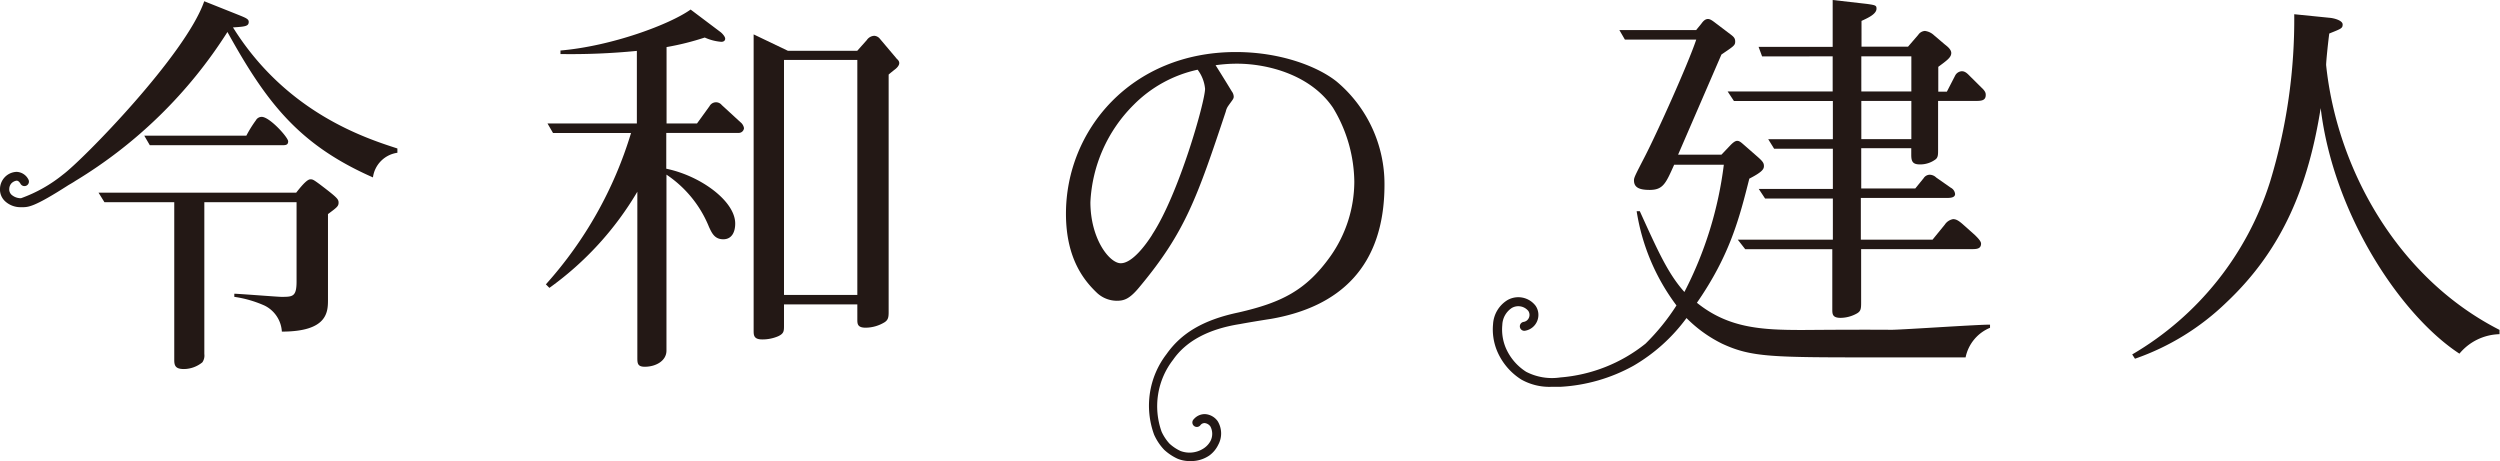
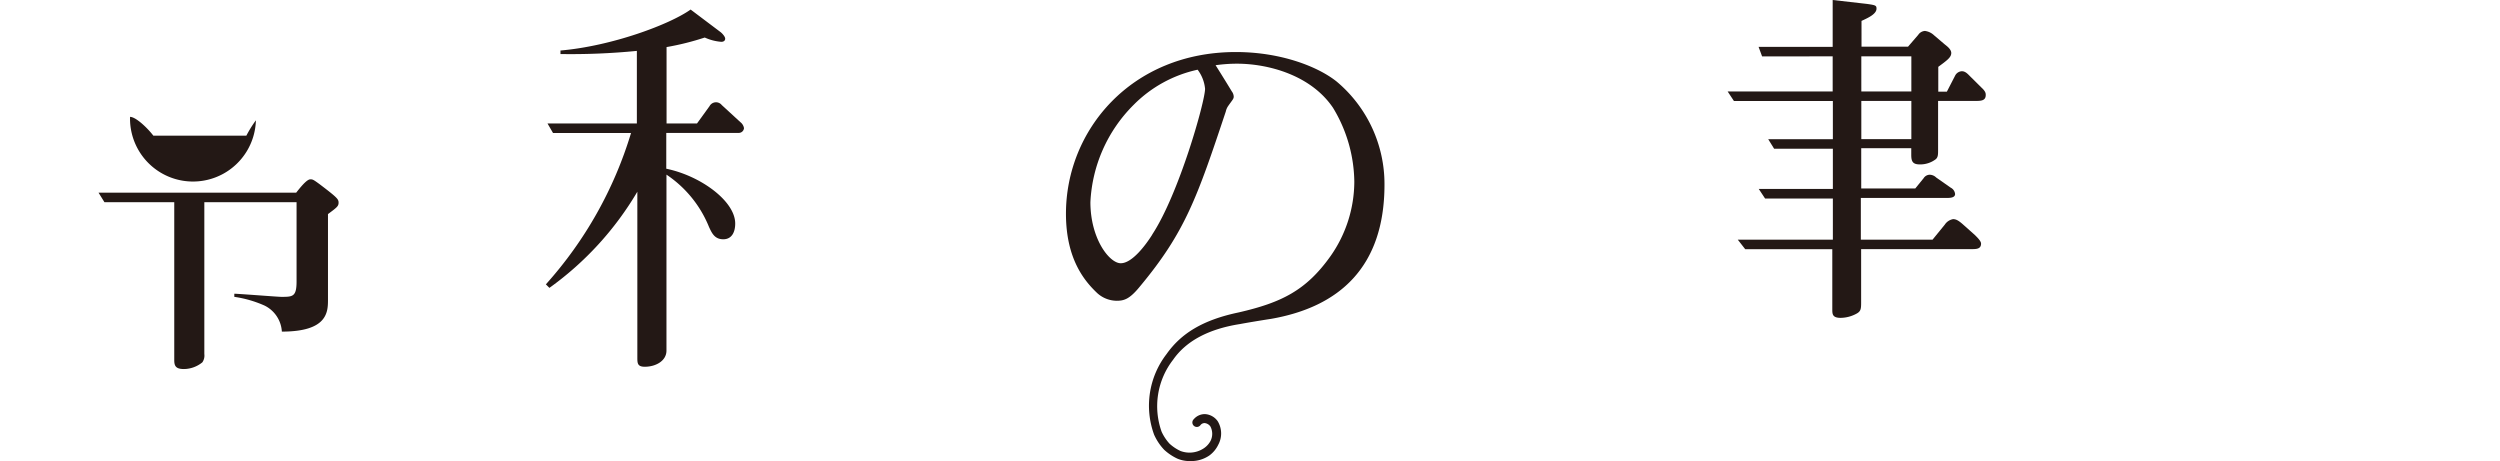
<svg xmlns="http://www.w3.org/2000/svg" width="261.83" height="48.32" viewBox="0 0 261.83 48.32">
  <title>logo_type</title>
  <g id="22324930-ffe3-4c3c-a5cc-958d4acb5bd2" data-name="レイヤー 2">
    <g id="8866de3d-1e26-487f-84e0-e8a9e7daa668" data-name="レイヤー 1">
      <path d="M18.25,37.7c0,.58.12.95,1,.95a3.1,3.1,0,0,0,1.94-.7,1.23,1.23,0,0,0,.21-.87V21.18h9.66v8.3c0,1.61-.41,1.61-1.61,1.61-.33,0-4-.29-4.91-.33v.33A11.91,11.91,0,0,1,27.7,32a3.25,3.25,0,0,1,1.82,2.73c4.79,0,4.83-2.06,4.83-3.34V22.42c.95-.7,1.11-.83,1.11-1.2s-.16-.54-2-1.94c-.62-.45-.7-.5-.95-.5s-.66.33-1.49,1.4H10.32l.62,1h7.31Z" style="fill:#231815" />
-       <path d="M26.8,12.6a12.32,12.32,0,0,0-1,1.61H15.11l.58,1H29.48c.41,0,.7,0,.7-.41s-1.94-2.56-2.77-2.56A.69.69,0,0,0,26.8,12.6Z" style="fill:#231815" />
-       <path d="M23.82,3.35c4.09,7.39,7.47,11.81,15.24,15.23A3,3,0,0,1,41.62,16v-.45c-3.47-1.12-11.68-3.8-17.22-12.68,1.28-.08,1.65-.12,1.65-.58,0-.29-.29-.41-1-.7L21.39.13C19.45,5.74,8.66,16.76,6.6,18.28a15.08,15.08,0,0,1-4.4,2.48,1.48,1.48,0,0,1-1-.37.77.77,0,0,1-.23-.61.91.91,0,0,1,.21-.56.94.94,0,0,1,.56-.3h0c.2,0,.34.21.41.33a.47.47,0,0,0,.82-.46A1.44,1.44,0,0,0,1.74,18a1.79,1.79,0,0,0-1.27.59A1.83,1.83,0,0,0,0,19.75a1.68,1.68,0,0,0,.57,1.36,2.37,2.37,0,0,0,1.56.59h.11c.7,0,1.22.07,4.94-2.32,0,0,.63-.36.66-.4A48.75,48.75,0,0,0,23.82,3.35Z" style="fill:#231815" />
-       <path d="M89.79,33.45c0,.45,0,.87.87.87a3.87,3.87,0,0,0,2-.58c.37-.25.41-.54.41-1.07V7.81c.08-.08.54-.45.66-.54s.45-.37.45-.66-.25-.41-.33-.54L92.1,4a.82.82,0,0,0-.54-.25,1,1,0,0,0-.78.45l-1,1.12H82.52L78.93,3.6v31c0,.5,0,.95.91.95a4.2,4.2,0,0,0,1.65-.33c.62-.29.62-.54.62-1.16V31.88h7.68Zm-7.68-2.56V6.28h7.68V30.89Z" style="fill:#231815" />
+       <path d="M26.8,12.6a12.32,12.32,0,0,0-1,1.61H15.11l.58,1c.41,0,.7,0,.7-.41s-1.94-2.56-2.77-2.56A.69.69,0,0,0,26.8,12.6Z" style="fill:#231815" />
      <path d="M75.59,11a.77.77,0,0,0-1.28.12L73,12.93H69.81v-8a28,28,0,0,0,4-1,5.14,5.14,0,0,0,1.73.45c.25,0,.41-.12.41-.33s-.29-.54-.5-.7L72.33,1C70.14,2.56,64.07,4.83,58.7,5.29v.37a70.25,70.25,0,0,0,8-.33v7.6H57.34l.58,1h8.17a41.77,41.77,0,0,1-8.92,15.85l.37.37a33.07,33.07,0,0,0,9.21-10.07V37.41c0,.62,0,1,.78,1,1.16,0,2.27-.62,2.27-1.69V18.29a12,12,0,0,1,4.46,5.49c.29.62.58,1.28,1.49,1.28S77,24.28,77,23.41c0-2.35-3.63-5-7.22-5.74V13.92h7.56a.55.55,0,0,0,.58-.5,1,1,0,0,0-.37-.62Z" style="fill:#231815" />
      <path d="M145,19.33a14,14,0,0,0-5-10.78c-1.9-1.53-5.78-3.1-10.57-3.1-10.94,0-17.79,8.17-17.79,16.93,0,4.75,1.94,7.06,3.3,8.34a3.07,3.07,0,0,0,2,.78c.78,0,1.36-.16,2.44-1.49,4.75-5.7,6-9.33,9-18.33a1.6,1.6,0,0,1,.25-.58c.49-.7.58-.74.58-1a1,1,0,0,0-.21-.54c-.17-.29-1.11-1.82-1.69-2.73a16.18,16.18,0,0,1,2.23-.16c3.3,0,7.76,1.2,10.07,4.62a15.23,15.23,0,0,1,2.23,7.76,13.63,13.63,0,0,1-2.48,7.76c-2.56,3.61-5.15,4.88-9.63,5.91-3.81.8-6.05,2.23-7.56,4.37a8.85,8.85,0,0,0-1.3,8.43,5.64,5.64,0,0,0,1.06,1.59,5.43,5.43,0,0,0,1.37.92,3.29,3.29,0,0,0,1.35.26,3.39,3.39,0,0,0,2-.58,3,3,0,0,0,.94-1.13,2.47,2.47,0,0,0-.06-2.47,1.76,1.76,0,0,0-1.32-.74,1.52,1.52,0,0,0-1.18.53.47.47,0,1,0,.7.62.54.54,0,0,1,.44-.21.84.84,0,0,1,.6.36,1.65,1.65,0,0,1,0,1.53A2.15,2.15,0,0,1,126,47a2.69,2.69,0,0,1-2.37.23,4.49,4.49,0,0,1-1.15-.77,4.87,4.87,0,0,1-.82-1.24,7.93,7.93,0,0,1,1.2-7.54c1.39-2,3.77-3.23,7-3.74,1.17-.22,3.21-.54,3.23-.54C140.24,32.16,145,28,145,19.33Zm-24.32,5.24c-.7,1.11-2.11,3-3.3,3s-3.18-2.56-3.18-6.4a15.4,15.4,0,0,1,4.54-10.2,13.44,13.44,0,0,1,6.69-3.67,3.94,3.94,0,0,1,.78,2C126.2,10.66,123.47,20.32,120.67,24.57Z" style="fill:#231815" />
-       <path d="M188.72,34.56c-4.29,0-7.72-.21-11-2.85,3.47-5,4.46-8.92,5.49-13,1.36-.7,1.53-1,1.53-1.32s-.12-.5-.78-1.07l-1.28-1.12c-.29-.25-.49-.45-.74-.45s-.54.29-.7.45l-.95,1h-4.54l4.54-10.49c1.28-.87,1.44-.95,1.44-1.36s-.21-.54-.7-.91l-1.32-1c-.33-.25-.58-.45-.83-.45s-.46.16-.7.5l-.54.66H169.6l.58,1h7.47c-.87,2.6-4.13,9.83-5.41,12.3-1,1.94-1.11,2.15-1.11,2.44,0,.74.54,1,1.65,1,1.41,0,1.69-.7,2.56-2.64h5.2a39.58,39.58,0,0,1-4.13,13.33c-1.73-1.94-2.77-4.29-4.67-8.46l-.33,0a22.11,22.11,0,0,0,4.17,9.87,22.87,22.87,0,0,1-3.24,4,16.3,16.3,0,0,1-8.93,3.54,5.88,5.88,0,0,1-3.57-.59,5.57,5.57,0,0,1-2.16-2.56,5,5,0,0,1-.34-2.35,2.22,2.22,0,0,1,1-1.78,1.36,1.36,0,0,1,1.72.31.75.75,0,0,1,.07.71.72.72,0,0,1-.54.44.47.47,0,1,0,.18.92,1.66,1.66,0,0,0,1.22-1,1.69,1.69,0,0,0-.16-1.6,2.28,2.28,0,0,0-2.95-.6,3.17,3.17,0,0,0-1.51,2.53,5.88,5.88,0,0,0,.42,2.79,6.52,6.52,0,0,0,2.54,3,6,6,0,0,0,3.2.76q.44,0,.92,0a17.77,17.77,0,0,0,7.62-2.2,18.27,18.27,0,0,0,5.56-5,13.91,13.91,0,0,0,3.72,2.68c3.1,1.44,5.2,1.44,16.43,1.44h9.08a4.28,4.28,0,0,1,2.56-3.1v-.33c-1.44,0-8.63.5-10.24.54C193.63,34.51,189.5,34.56,188.72,34.56Z" style="fill:#231815" />
      <path d="M191.94,5.9V9.58h-11l.66,1h10.36v4h-6.77l.62,1h6.15v4.21h-7.76l.66,1h7.1V25.1H182l.78,1h9.12v6.28c0,.5,0,.91.87.91a3.54,3.54,0,0,0,1.61-.41c.5-.25.54-.5.54-1.16V26.09h11.56c.5,0,1,0,1-.58,0-.29-.5-.74-.62-.87l-1.2-1.07c-.5-.45-.78-.62-1.11-.62a1.32,1.32,0,0,0-.87.58l-1.28,1.57h-7.51V20.73h9c.29,0,.87,0,.87-.41a.83.83,0,0,0-.45-.66l-1.53-1.07a1,1,0,0,0-.7-.29.78.78,0,0,0-.62.37l-.87,1.07h-5.66V15.52h5.24v.7c0,.7.16,1,.91,1a2.69,2.69,0,0,0,1.65-.54c.25-.21.25-.5.25-1V10.57h3.88c.58,0,1.11,0,1.11-.62,0-.16,0-.37-.45-.78L206.34,8c-.25-.25-.5-.54-.87-.54a.84.84,0,0,0-.7.45l-.87,1.69H203V7c.95-.7,1.36-1,1.36-1.45s-.62-.83-.74-.95l-1.07-.91a1.69,1.69,0,0,0-.95-.45.91.91,0,0,0-.7.41l-1.07,1.24h-4.87V2.19c.62-.29,1.57-.7,1.57-1.28,0-.33-.08-.37-1-.5L191.94,0V4.91h-7.76l.37,1Zm3,0h5.24V9.58h-5.24Zm0,4.67h5.24v4h-5.24Z" style="fill:#231815" />
-       <path d="M243.62,6.81c0-.45.25-2.77.33-3.3,1.24-.5,1.4-.54,1.4-.95s-.87-.66-1.4-.7l-3.67-.37A58.21,58.21,0,0,1,237.76,19a32.15,32.15,0,0,1-14.45,18.12l.29.45a26,26,0,0,0,9.58-5.9c5.95-5.61,8.59-12.3,9.87-20.35,1.32,11.06,8.34,21.67,14.53,25.72A5.62,5.62,0,0,1,261.78,35l0-.45C251,29.06,244.73,17.55,243.62,6.81Z" style="fill:#231815" />
    </g>
  </g>
</svg>